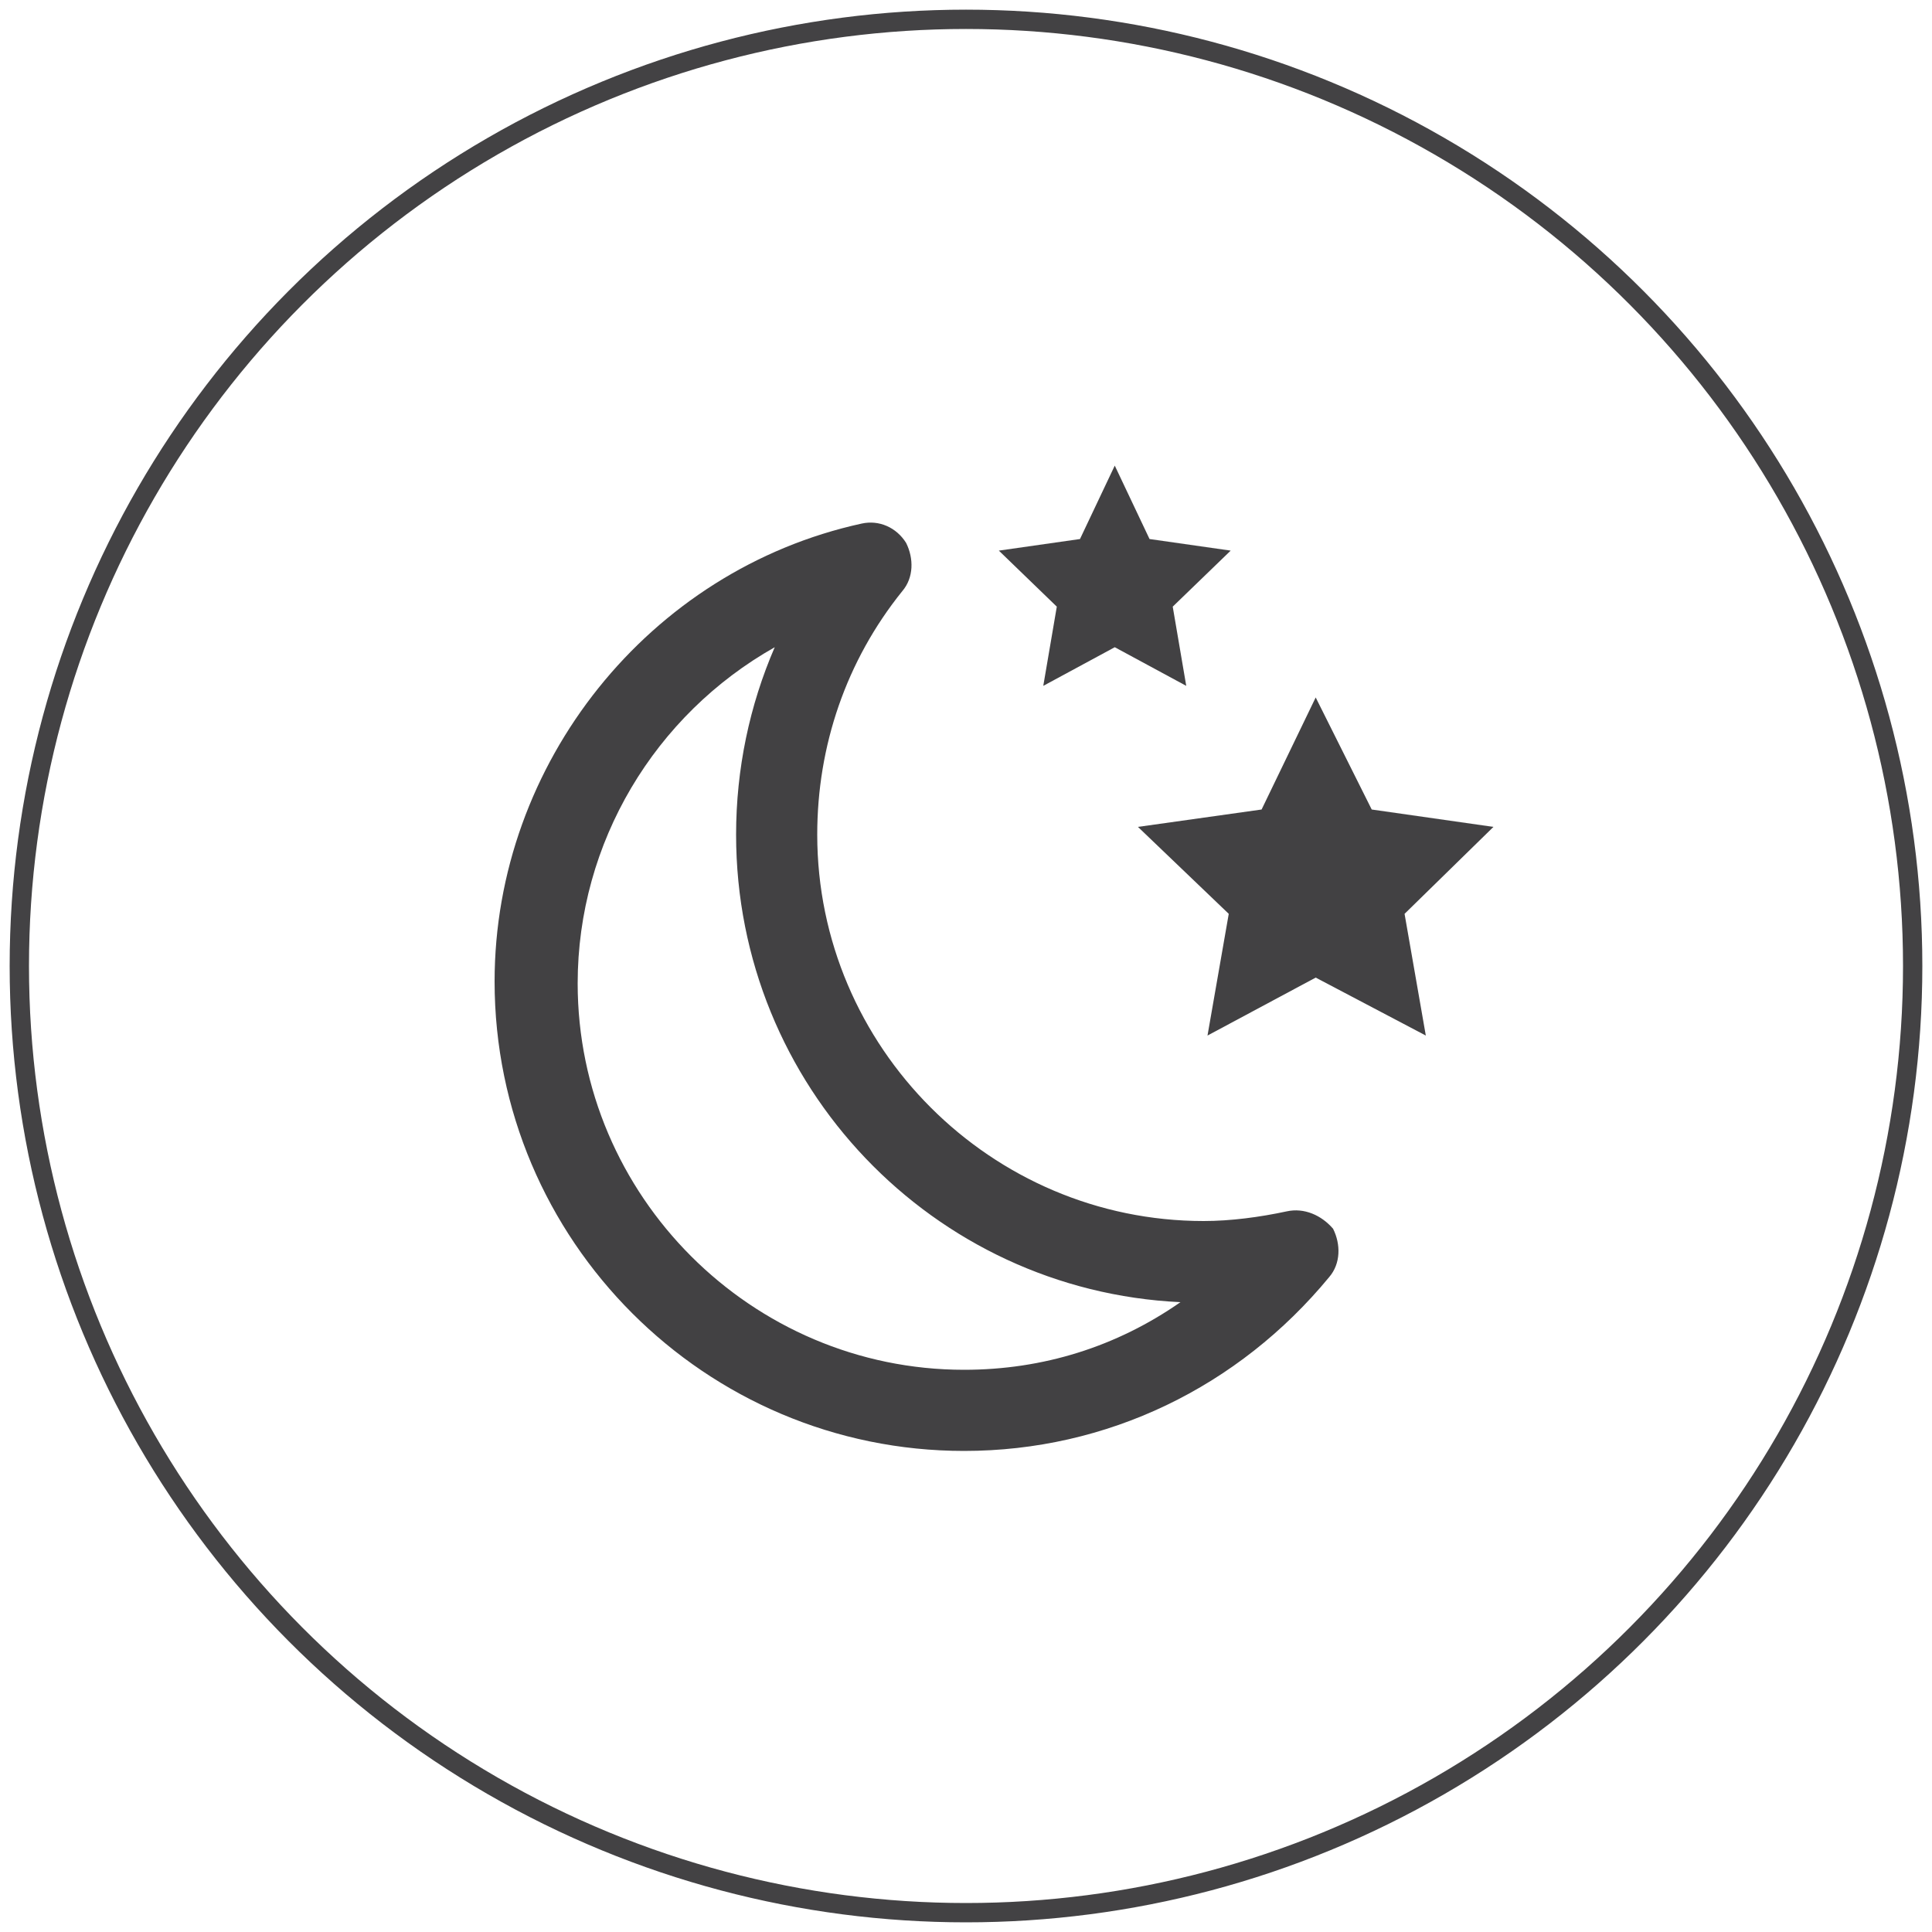
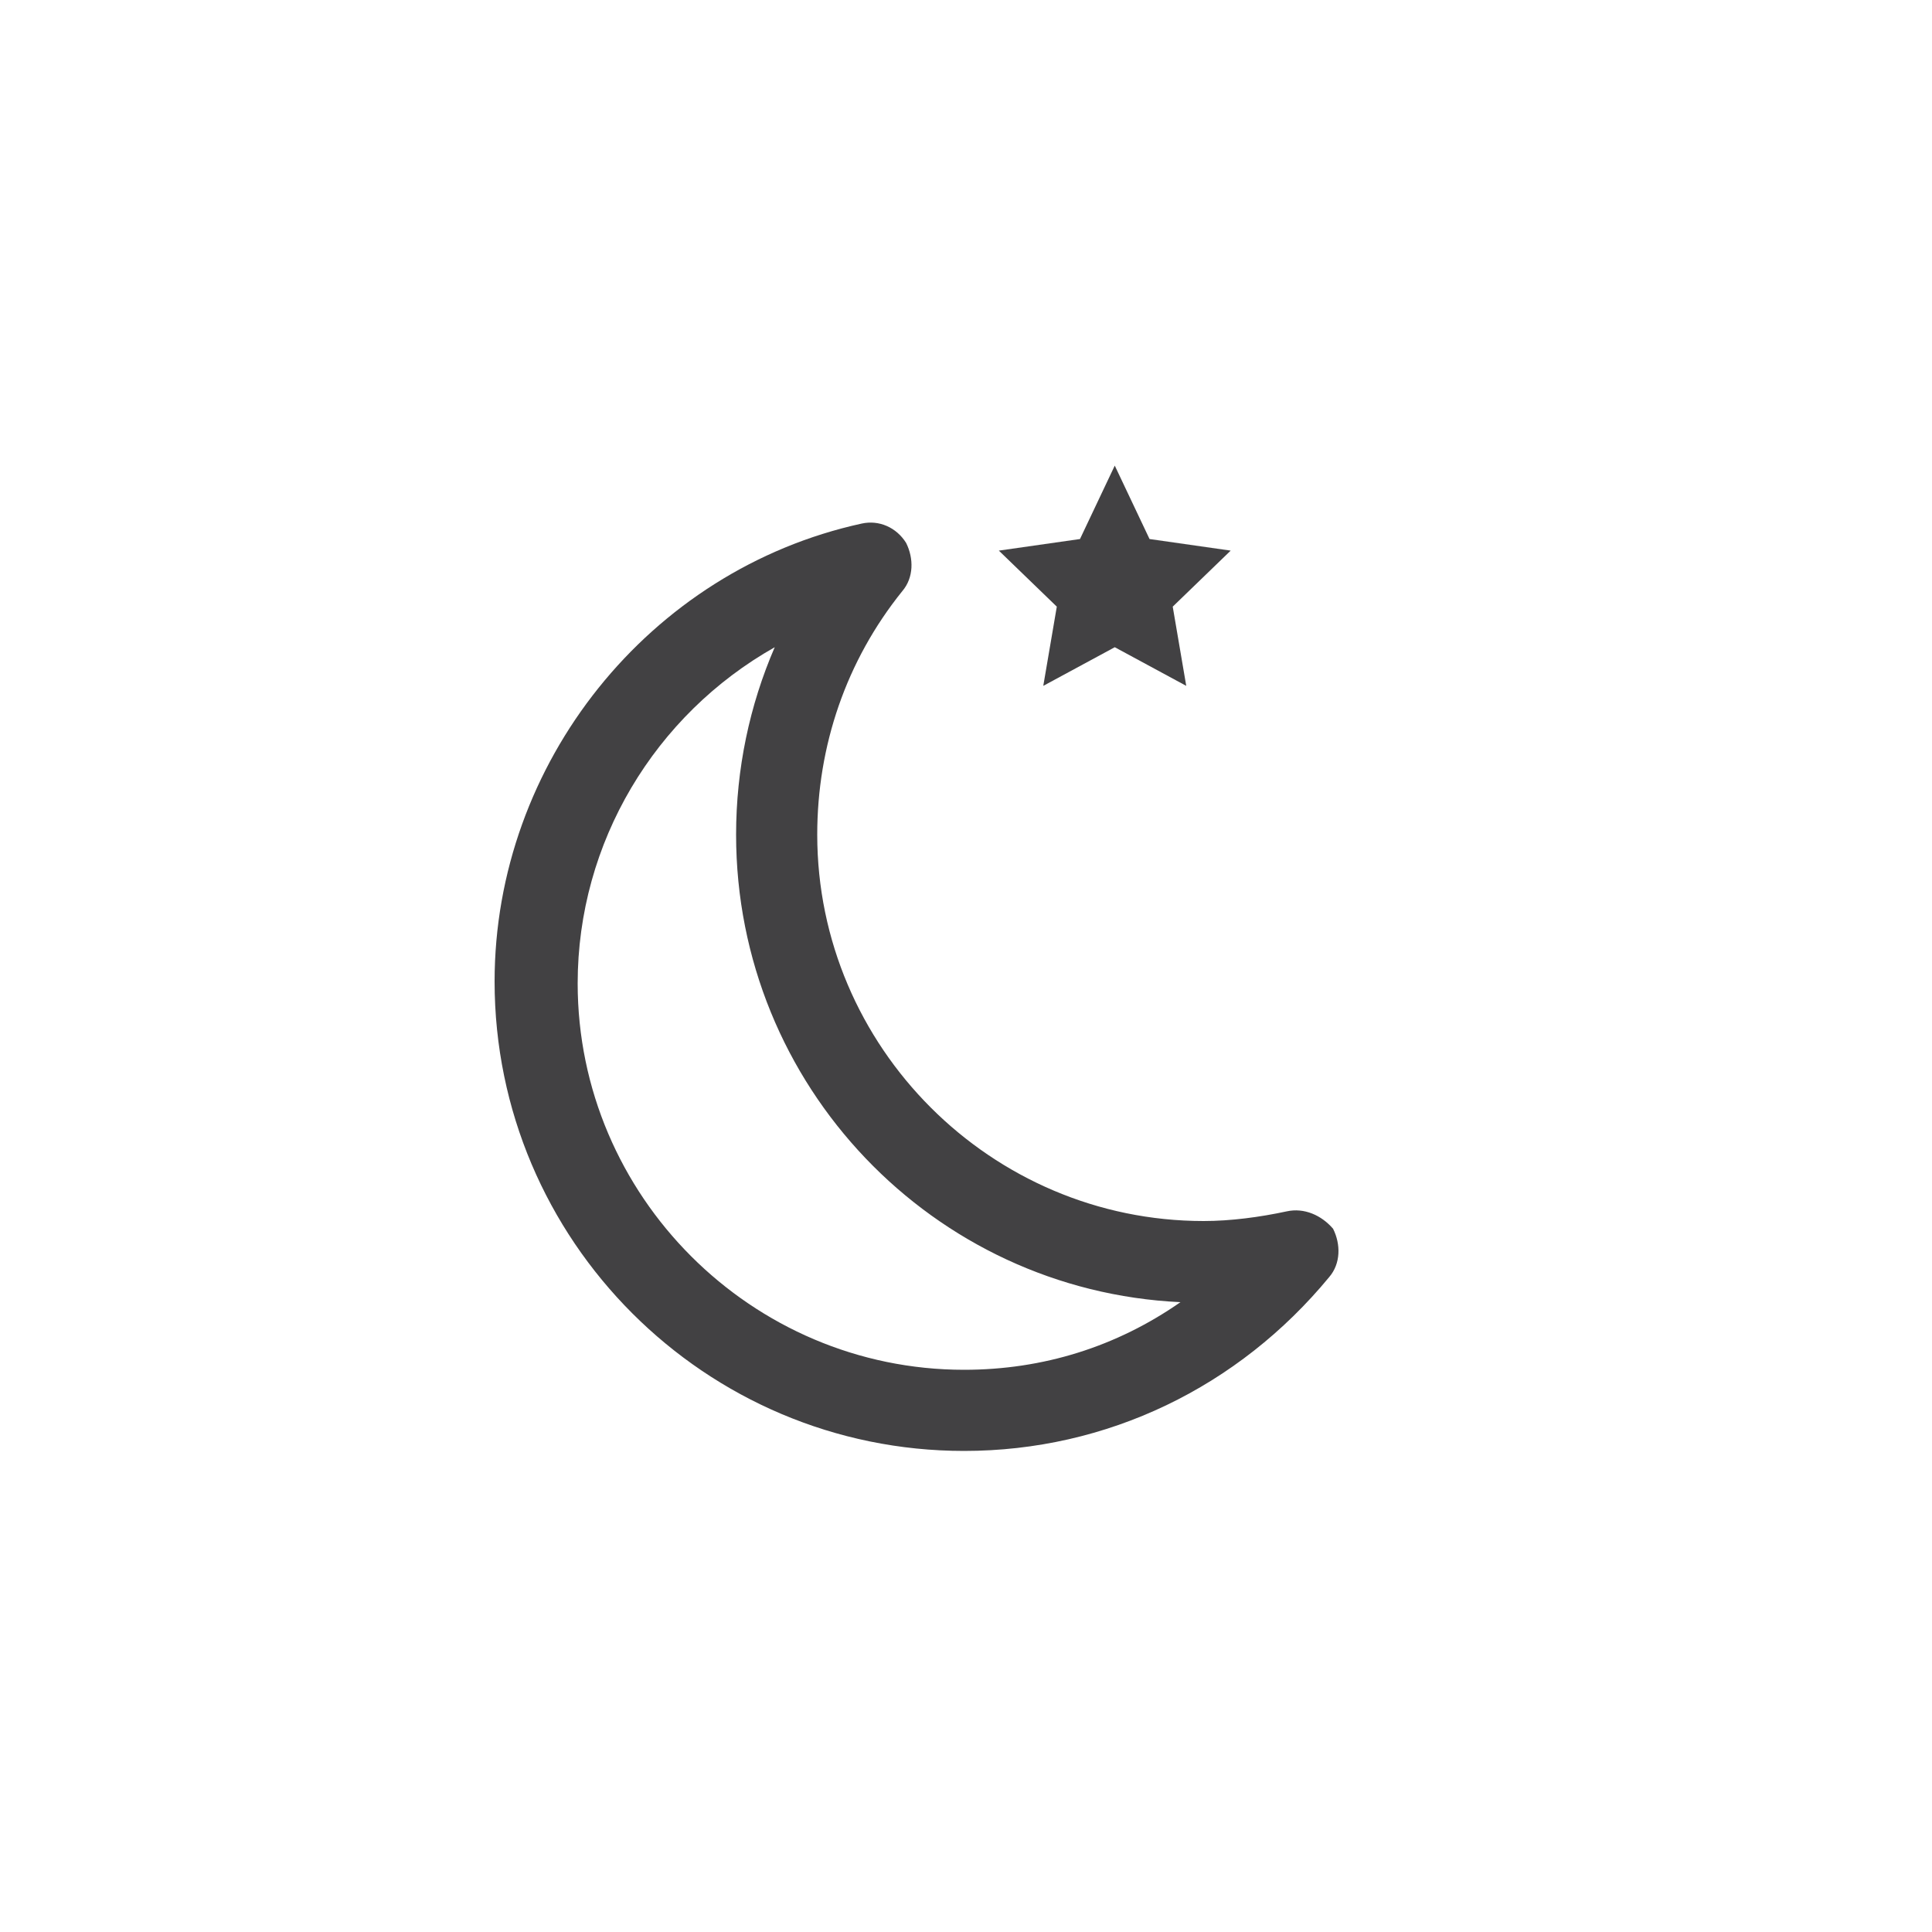
<svg xmlns="http://www.w3.org/2000/svg" version="1.1" id="Layer_1" x="0px" y="0px" viewBox="0 0 100 100" style="enable-background:new 0 0 100 100;" xml:space="preserve">
  <style type="text/css">
	.st0{fill:#424143;}
	.st1{fill:none;stroke:#434244;stroke-miterlimit:10;}
</style>
  <g>
    <path class="st0" d="M66.6,62.7c-1.4,0.3-2.9,0.5-4.3,0.5c-11,0-20-9-20-20c0-4.6,1.5-9,4.4-12.6c0.6-0.7,0.6-1.7,0.2-2.5   c-0.5-0.8-1.4-1.2-2.3-1c-11,2.4-19,12.4-19,23.7c0,13.4,10.9,24.3,24.3,24.3c7.4,0,14.2-3.3,18.9-9c0.6-0.7,0.6-1.7,0.2-2.5   C68.4,62.9,67.5,62.5,66.6,62.7z M49.9,70.9c-11,0-20-9-20-20c0-7.3,4-13.9,10.2-17.4c-1.3,3-2,6.3-2,9.7c0,13,10.2,23.6,23,24.2   C57.8,69.7,54,70.9,49.9,70.9z" />
    <g>
      <polygon class="st0" points="59.5,27.9 57.7,24.1 55.9,27.9 51.7,28.5 54.7,31.4 54,35.5 57.7,33.5 61.4,35.5 60.7,31.4     63.7,28.5   " />
-       <polygon class="st0" points="71,41.9 68.1,36.1 65.3,41.9 58.9,42.8 63.6,47.3 62.5,53.6 68.1,50.6 73.8,53.6 72.7,47.3     77.3,42.8   " />
    </g>
  </g>
-   <circle class="st1" cx="50" cy="50" r="49" />
</svg>